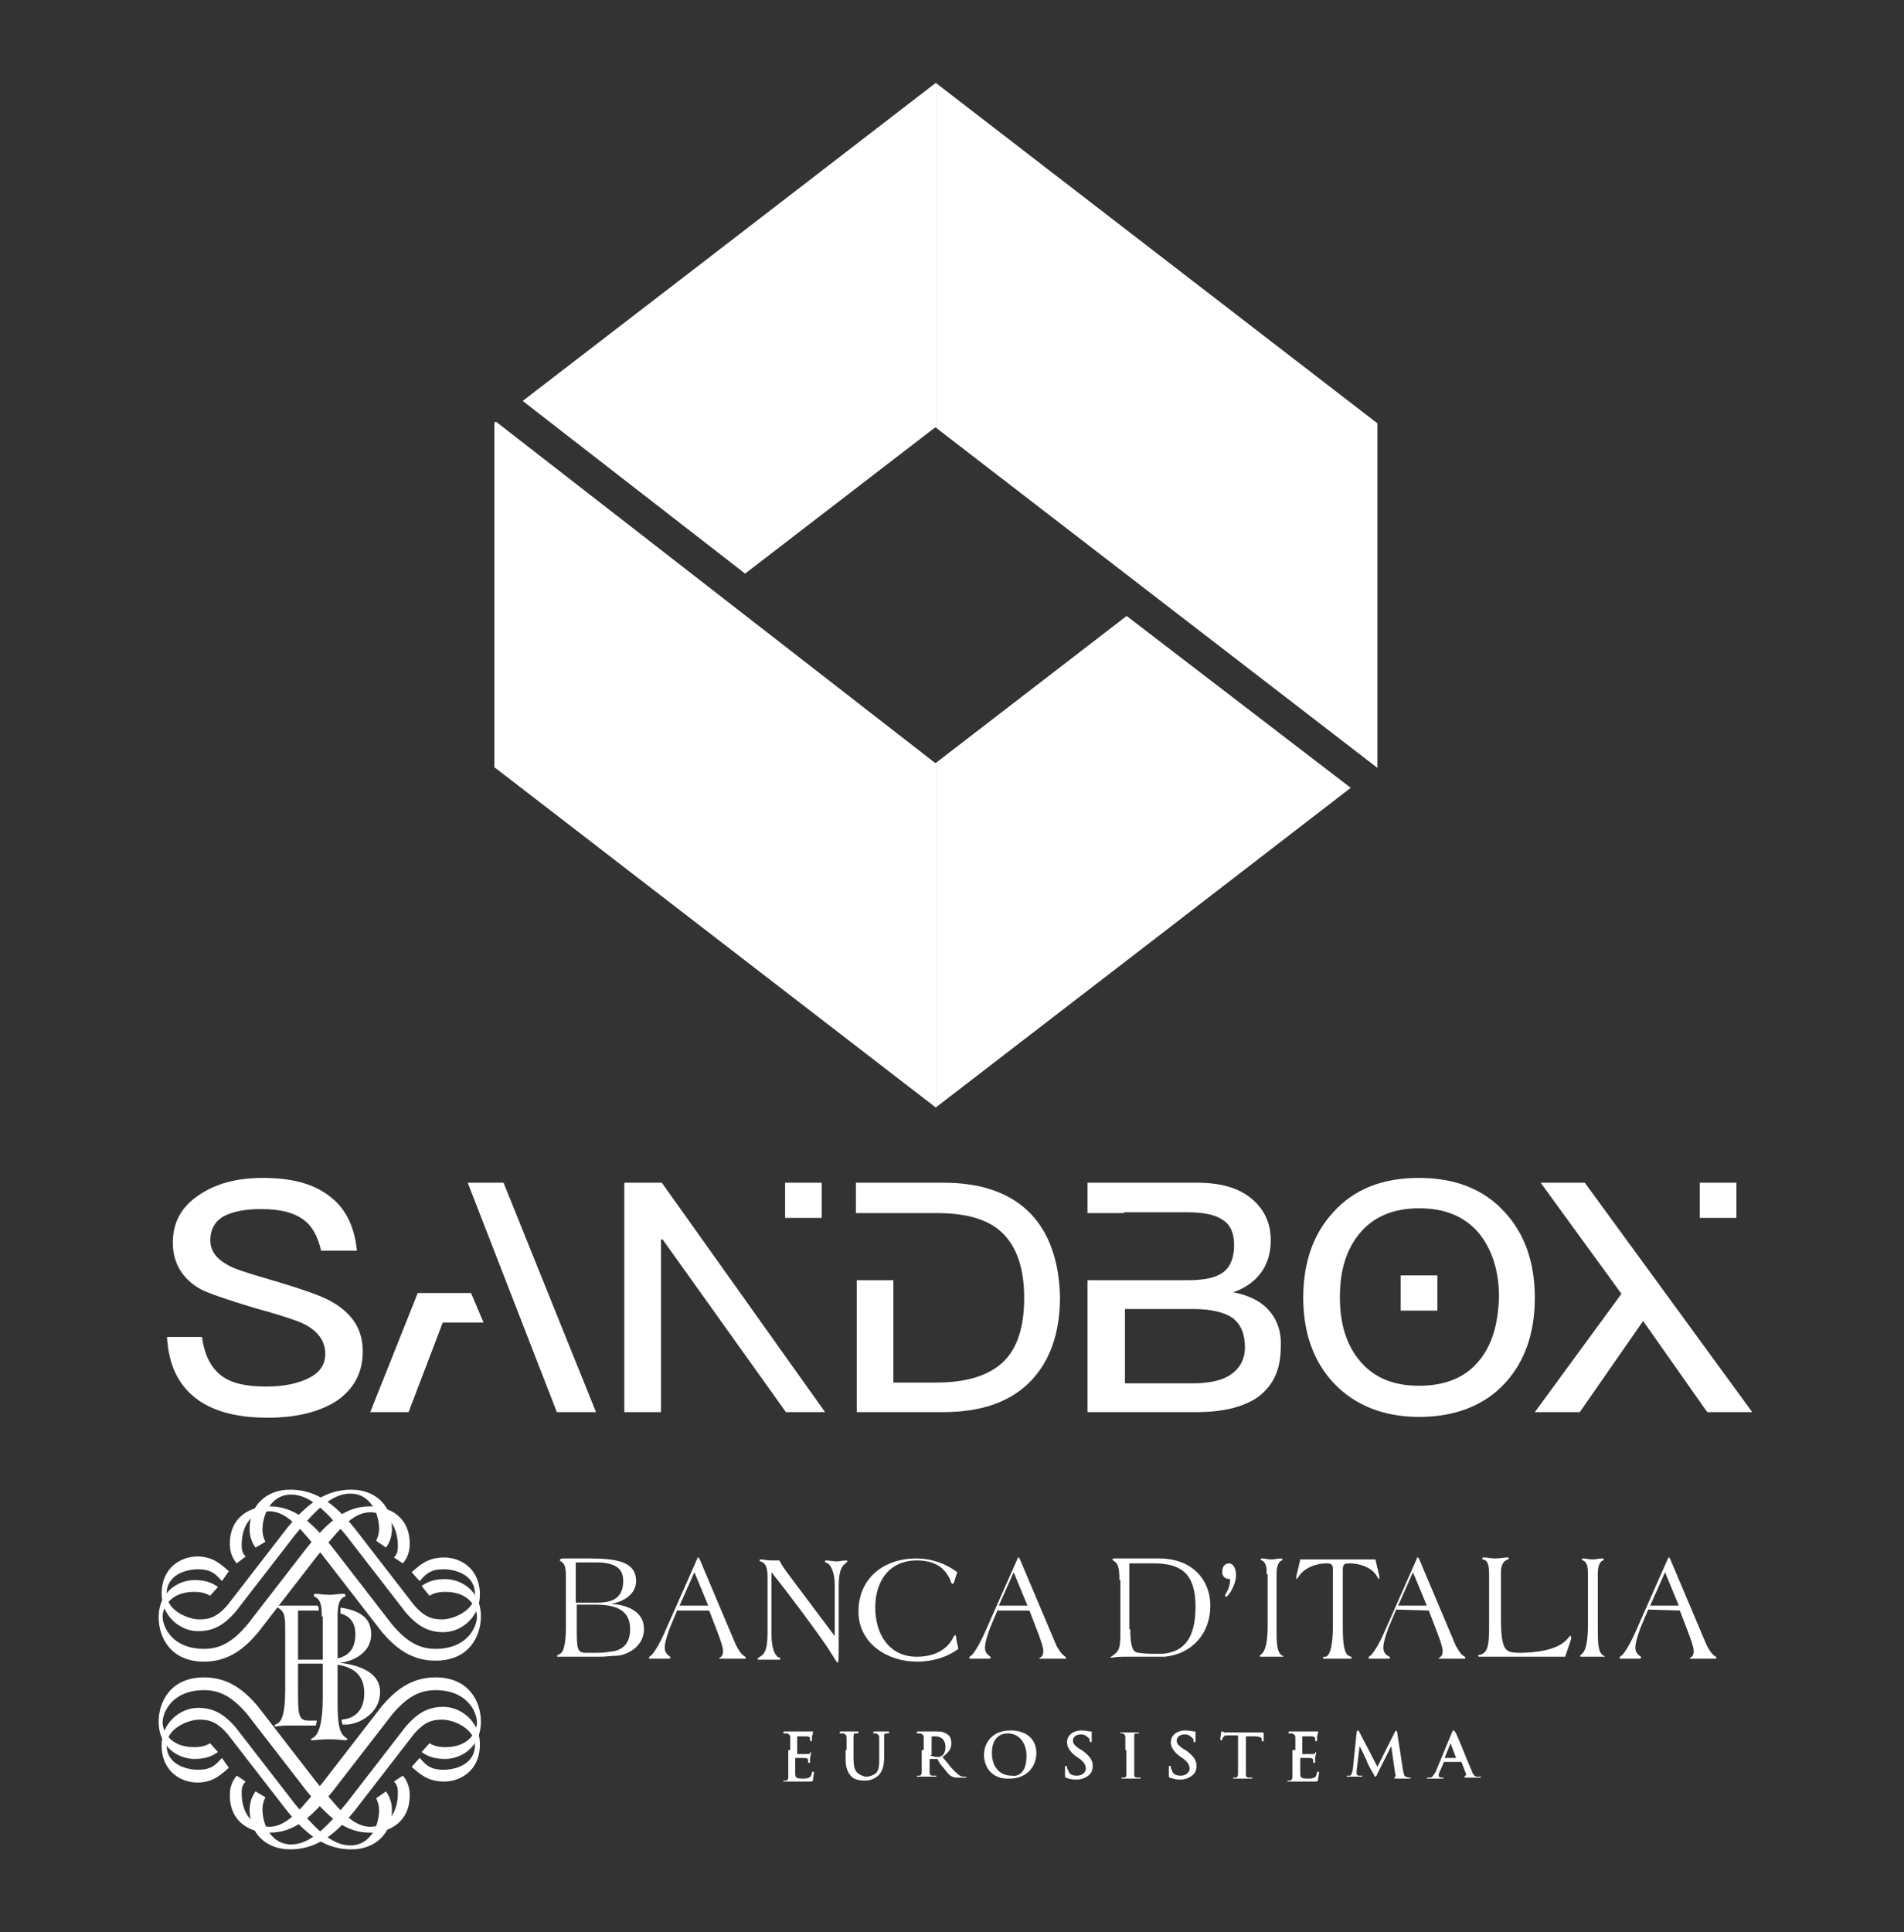
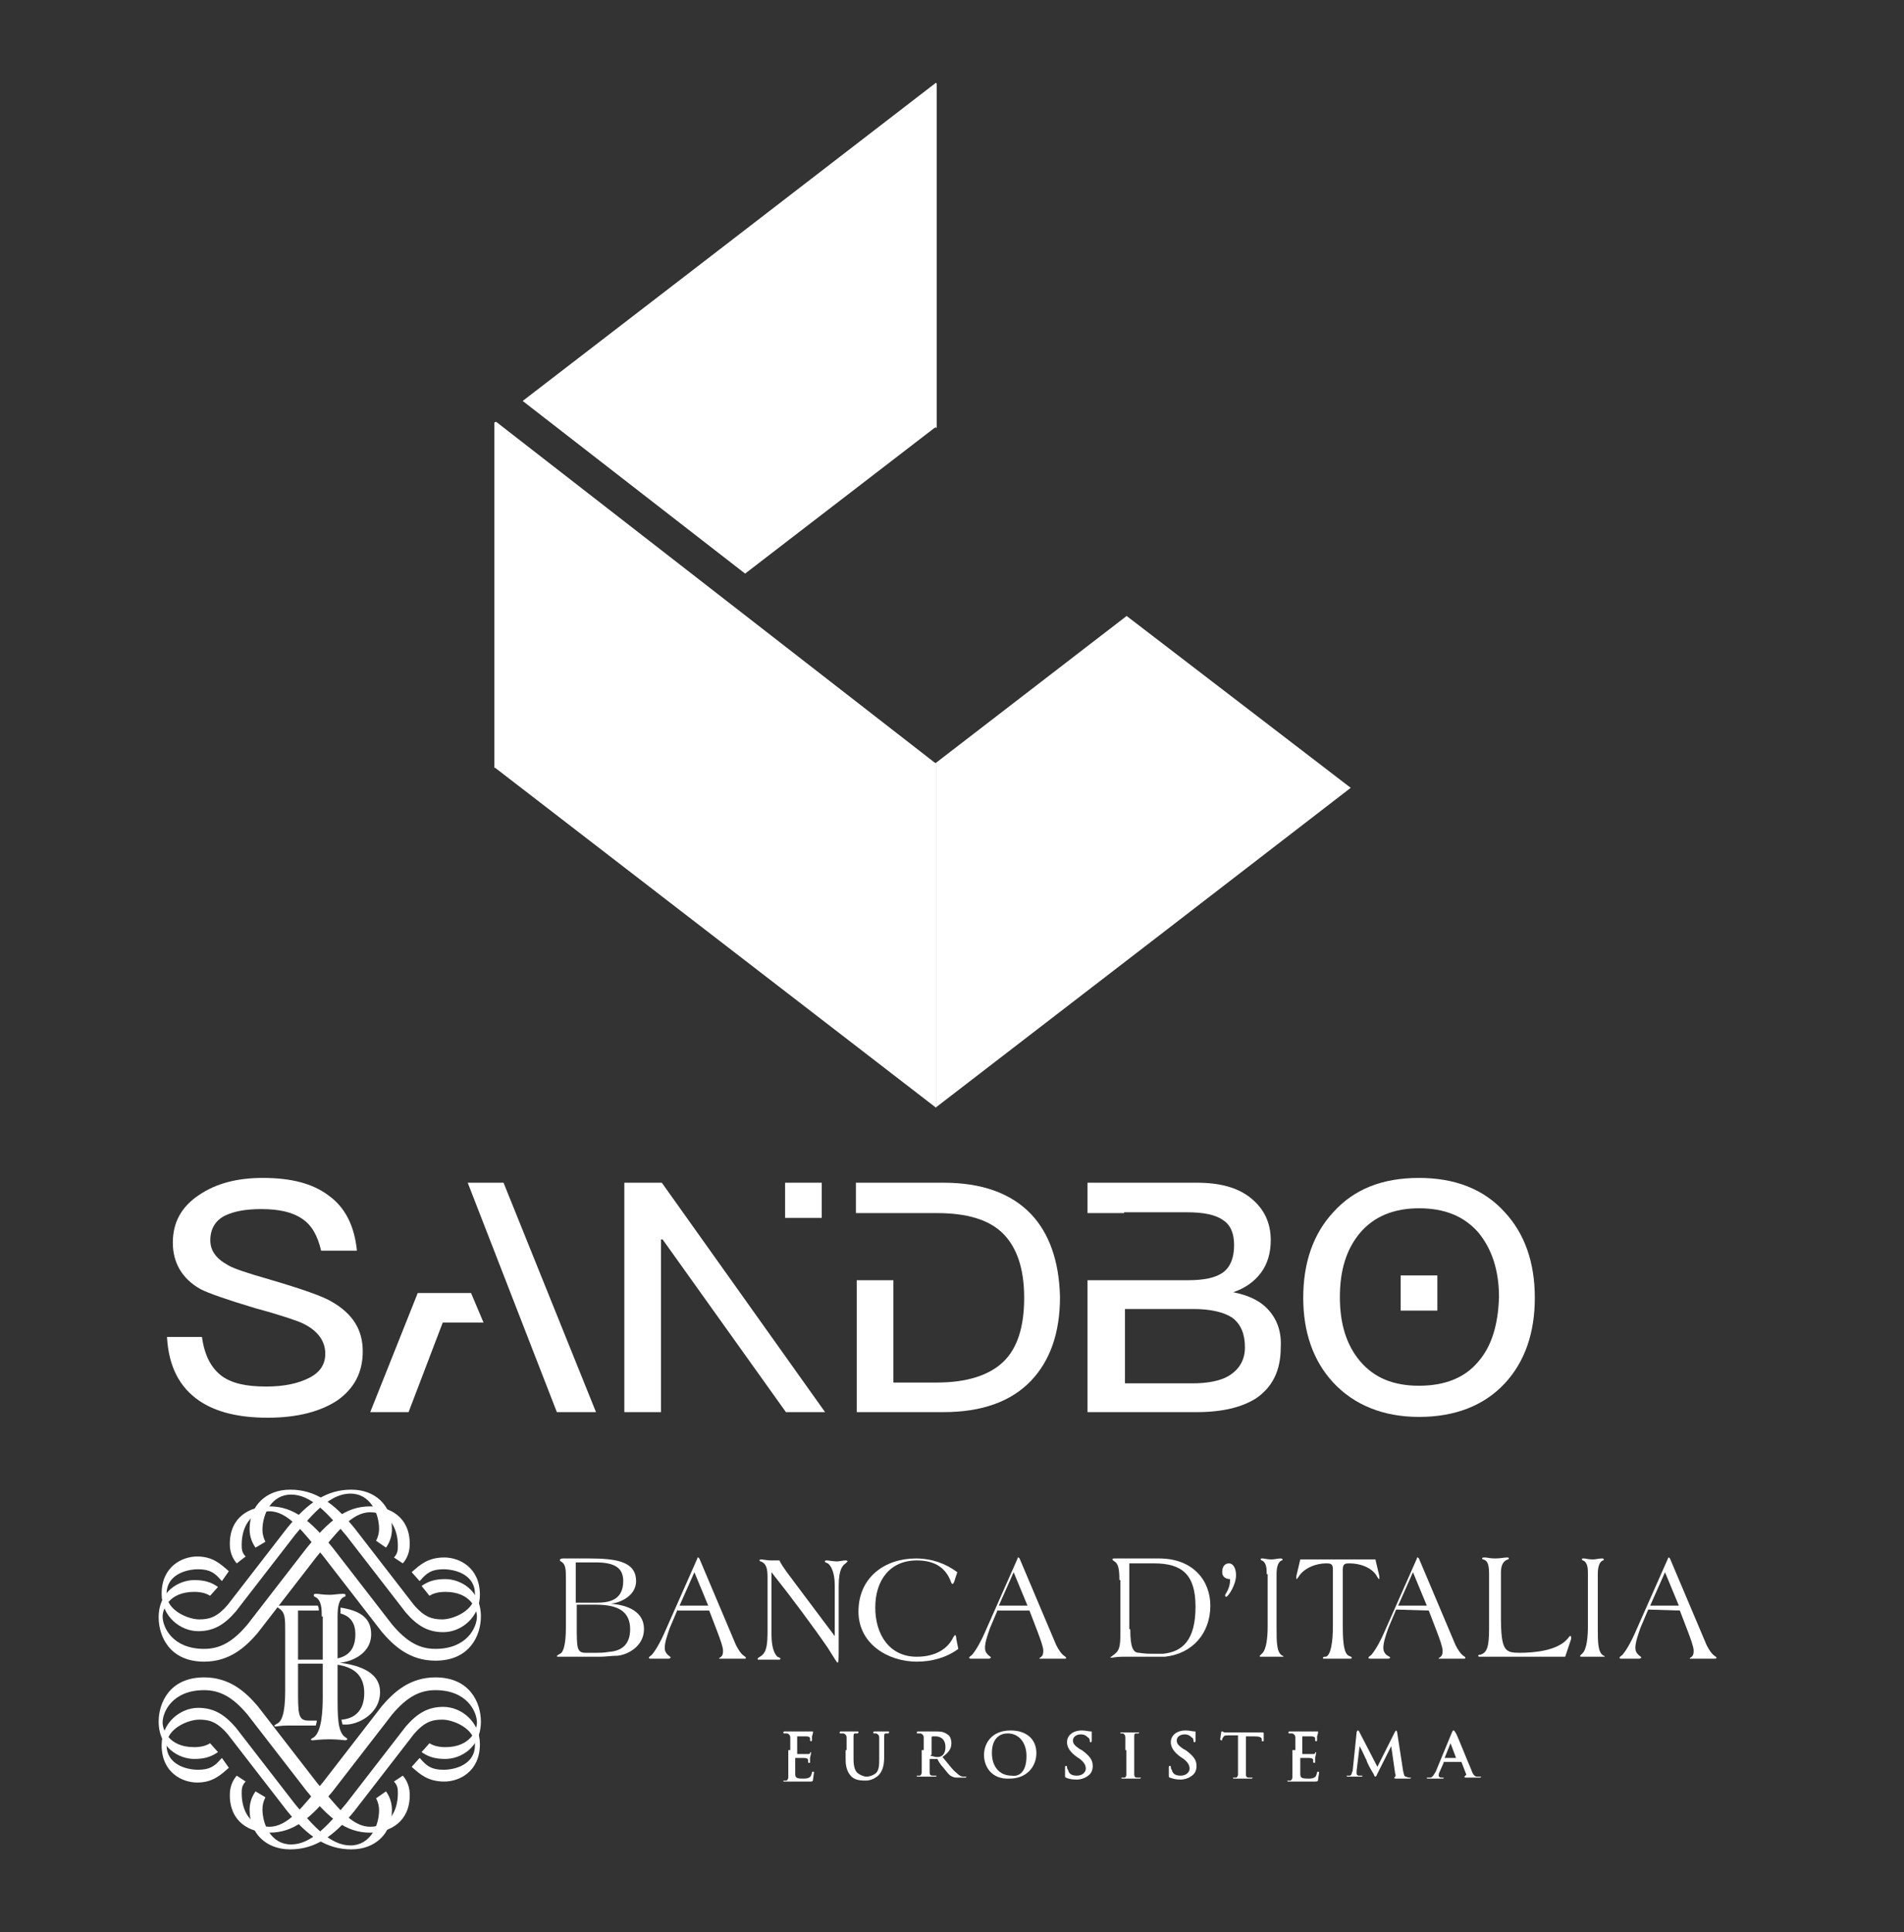
<svg xmlns="http://www.w3.org/2000/svg" width="276" height="280" viewBox="0 0 276 280" fill="#FFFFFF">
  <rect x="0" y="0" width="276" height="280" fill="#333333" stroke="none" />
  <path d="M135.421 62.042L135.662 61.926L135.783 62.042V12.116L135.662 12L103.18 37.021L75.769 58.103L108.01 83.124L135.421 62.042Z" fill="#FFFFFF" />
  <path d="M135.662 110.577L135.421 110.461L71.905 61.115L71.663 61.231V86.251V111.272H71.784L135.662 160.503L135.783 160.387V110.461L135.662 110.577Z" fill="#FFFFFF" />
  <path d="M135.783 110.461V160.387L168.145 135.482L195.797 114.168L163.315 89.263L135.783 110.461Z" fill="#FFFFFF" />
-   <path d="M135.783 12.116V62.042L135.904 62.158L199.661 111.273V61.347L135.783 12.116Z" fill="#FFFFFF" />
  <path d="M82.031 228.976C82.031 227.41 82.031 226.698 81.314 226.27C81.171 226.27 81.171 226.128 81.171 225.985C81.171 225.985 81.314 225.843 81.601 225.843H85.326C89.338 225.843 92.204 226.27 92.204 229.119C92.204 231.54 89.338 232.394 88.478 232.394C90.198 232.537 93.35 233.107 93.35 236.097C93.35 238.519 91.058 239.8 89.481 239.943C88.622 239.943 87.762 240.085 87.046 240.085C86.472 240.085 85.756 240.085 84.897 240.085H82.317C81.458 240.085 81.028 240.085 80.885 240.085C80.741 240.085 80.741 240.085 80.741 239.943C80.741 239.943 80.885 239.8 81.171 239.658C81.601 239.516 82.031 238.519 82.031 235.813V228.976ZM83.607 232.252H86.473C88.192 232.252 90.341 231.967 90.341 229.119C90.341 227.267 89.195 226.413 86.329 226.413H83.464V232.252H83.607ZM83.607 235.67C83.607 238.803 83.607 239.516 84.897 239.516C85.47 239.516 85.899 239.516 86.473 239.516C86.902 239.516 87.475 239.516 88.335 239.373C90.198 239.231 91.344 238.234 91.344 236.097C91.344 232.537 87.905 232.537 85.756 232.537H83.607V235.67Z" fill="#FFFFFF" />
  <path d="M98.221 233.249L97.075 235.955C96.789 236.809 96.359 237.949 96.359 238.803C96.359 239.231 96.502 239.515 96.789 239.8C96.932 239.943 97.219 240.085 97.219 240.228C97.219 240.228 97.075 240.37 96.932 240.37C96.502 240.37 96.072 240.37 95.642 240.37C95.213 240.37 94.783 240.37 94.353 240.37C94.21 240.37 94.066 240.37 94.066 240.228C94.066 240.085 94.353 239.943 94.496 239.8C95.213 238.946 95.929 237.521 96.359 236.525L101.087 225.843C101.087 225.7 101.087 225.7 101.23 225.7L101.374 225.843L106.675 238.376C106.961 238.946 107.391 239.658 107.821 239.943C107.964 240.085 108.108 240.085 108.108 240.228C108.108 240.37 108.108 240.37 107.964 240.37C107.391 240.37 106.818 240.37 106.245 240.37C105.672 240.37 104.956 240.37 104.382 240.37C104.239 240.37 104.239 240.37 104.239 240.37C104.239 240.228 104.382 240.228 104.526 240.085C104.669 239.943 104.812 239.8 104.812 239.231C104.812 238.661 104.382 237.521 103.953 236.382L102.806 233.391H98.221V233.249ZM100.657 227.837L98.508 232.679H102.663L100.657 227.837Z" fill="#FFFFFF" />
  <path d="M111.26 228.549C111.26 227.41 111.117 226.555 110.257 226.27C110.114 226.27 110.114 226.128 110.114 226.128C110.114 225.985 110.114 225.985 110.4 225.985C110.543 225.985 111.26 226.128 111.69 226.128C112.119 226.128 112.693 226.128 112.979 226.128C113.552 227.267 114.412 228.264 115.128 229.261L121.003 237.094V229.688C121.003 227.837 120.43 226.84 120 226.555C119.713 226.413 119.57 226.413 119.57 226.27C119.57 226.128 119.713 226.128 119.857 226.128C120.143 226.128 120.86 226.27 121.289 226.27C121.719 226.27 122.149 226.128 122.579 226.128C122.865 226.128 122.865 226.27 122.865 226.27C122.865 226.27 122.722 226.413 122.579 226.555C122.149 226.84 121.576 227.41 121.576 229.831V238.803C121.576 239.943 121.576 240.94 121.433 240.94C121.289 240.94 121.003 240.37 120 238.803C117.851 235.67 114.555 231.255 111.833 227.837V236.809C111.833 239.088 112.406 239.8 112.693 240.085C112.979 240.228 113.122 240.228 113.122 240.37C113.122 240.37 113.122 240.512 112.979 240.512C112.836 240.512 112.263 240.512 111.546 240.512C111.117 240.512 110.257 240.512 109.97 240.512C109.827 240.512 109.827 240.512 109.827 240.37C109.827 240.228 110.257 240.085 110.543 239.8C111.117 239.231 111.26 238.234 111.26 236.382V228.549Z" fill="#FFFFFF" />
  <path d="M138.483 228.691C138.34 229.261 138.196 229.546 138.053 229.546L137.91 229.404C137.05 226.84 135.044 226.128 132.895 226.128C129.026 226.128 126.877 228.976 126.877 232.964C126.877 236.81 128.883 240.085 132.895 240.085C135.76 240.085 137.48 238.803 138.196 237.237C138.34 237.094 138.34 236.952 138.483 236.952C138.483 236.952 138.626 237.094 138.626 237.522L138.913 238.946C137.193 240.228 135.044 240.797 132.895 240.797C128.74 240.797 124.441 238.234 124.441 233.534C124.441 228.549 128.31 225.843 132.752 225.843C135.044 225.843 137.05 226.555 138.769 227.837L138.483 228.691Z" fill="#FFFFFF" />
  <path d="M144.644 233.249L143.498 235.955C143.211 236.809 142.781 237.949 142.781 238.803C142.781 239.231 142.924 239.515 143.211 239.8C143.354 239.943 143.641 240.085 143.641 240.228C143.641 240.228 143.498 240.37 143.354 240.37C142.924 240.37 142.495 240.37 142.065 240.37C141.635 240.37 141.205 240.37 140.775 240.37C140.632 240.37 140.489 240.37 140.489 240.228C140.489 240.085 140.775 239.943 140.919 239.8C141.635 238.946 142.351 237.521 142.781 236.525L147.509 225.843C147.509 225.7 147.509 225.7 147.653 225.7L147.796 225.843L153.097 238.376C153.384 238.946 153.814 239.658 154.243 239.943C154.387 240.085 154.53 240.085 154.53 240.228C154.53 240.37 154.53 240.37 154.387 240.37C153.814 240.37 153.241 240.37 152.667 240.37C152.094 240.37 151.378 240.37 150.805 240.37C150.662 240.37 150.662 240.37 150.662 240.37C150.662 240.228 150.805 240.228 150.948 240.085C151.091 239.943 151.235 239.8 151.235 239.231C151.235 238.661 150.805 237.521 150.375 236.382L149.229 233.391H144.644V233.249ZM146.936 227.837L144.787 232.679H148.942L146.936 227.837Z" fill="#FFFFFF" />
  <path d="M162.267 228.976C162.267 226.982 161.981 226.555 161.551 226.27C161.407 226.128 161.264 226.128 161.264 225.985C161.264 225.843 161.264 225.843 161.837 225.843H167.998C173.013 225.843 175.449 229.119 175.449 232.679C175.449 236.667 172.87 239.658 168.858 240.085C168.428 240.085 167.855 240.085 167.282 240.085C166.709 240.085 165.849 240.085 164.989 240.085H162.697C161.837 240.085 161.264 240.228 161.121 240.228C160.978 240.228 160.978 240.228 160.978 240.228C160.978 240.085 161.121 240.085 161.264 239.943C162.267 239.231 162.41 238.803 162.41 236.525V228.976H162.267ZM163.843 236.097C163.843 238.803 164.273 239.516 165.133 239.516C165.992 239.658 166.709 239.658 167.139 239.658C167.568 239.658 168.142 239.658 168.571 239.658C171.437 239.373 173.3 237.664 173.3 232.822C173.3 228.122 171.294 226.555 167.282 226.555H163.7V236.097H163.843Z" fill="#FFFFFF" />
  <path d="M178.171 226.555C178.744 226.555 179.174 227.267 179.174 228.264C179.174 229.688 178.028 231.397 177.741 231.397C177.741 231.397 177.598 231.397 177.598 231.255V231.112C178.028 230.4 178.314 229.831 178.314 228.834C177.741 228.834 177.168 228.549 177.168 227.837C177.168 227.125 177.455 226.555 178.171 226.555Z" fill="#FFFFFF" />
  <path d="M183.616 228.122C183.616 227.41 183.616 226.413 182.899 226.128C182.899 226.128 182.756 226.128 182.756 225.985C182.756 225.843 182.756 225.843 183.043 225.843C183.329 225.843 183.616 225.985 184.332 225.985C184.762 225.985 185.192 225.843 185.622 225.843C185.622 225.843 185.908 225.843 185.908 225.985C185.908 226.128 185.908 226.128 185.765 226.128C185.192 226.413 185.048 227.267 185.048 228.122V235.955C185.048 237.949 185.048 239.516 185.908 239.943C186.051 239.943 186.051 240.085 186.051 240.085H185.908C185.765 240.085 185.192 240.085 184.332 240.085C183.329 240.085 182.899 240.085 182.756 240.085C182.613 240.085 182.613 240.085 182.613 239.943C182.613 239.943 182.756 239.8 182.899 239.658C183.616 239.088 183.759 237.094 183.759 235.67V228.122H183.616Z" fill="#FFFFFF" />
  <path d="M199.376 225.985L199.949 228.407C199.949 228.549 199.949 228.549 199.949 228.691V228.834C199.806 228.834 199.806 228.691 199.663 228.549C198.947 227.125 197.084 226.555 195.651 226.555C195.078 226.555 194.648 226.555 194.648 227.41V235.812C194.648 238.519 194.935 239.658 195.508 239.943C195.794 240.085 195.938 240.085 195.938 240.228C195.938 240.228 195.938 240.37 195.794 240.37C195.651 240.37 195.221 240.37 193.932 240.37C192.499 240.37 192.069 240.37 191.926 240.37C191.783 240.37 191.783 240.37 191.783 240.228C191.783 240.085 191.926 240.085 192.212 240.085C192.929 239.8 193.215 237.949 193.215 235.528V227.41C193.215 226.555 192.786 226.555 192.212 226.555C190.923 226.555 189.06 227.125 188.201 228.549C188.057 228.691 188.057 228.834 187.914 228.834C187.914 228.834 187.914 228.834 187.914 228.691C187.914 228.691 187.914 228.549 187.914 228.407L188.487 225.985H199.376Z" fill="#FFFFFF" />
  <path d="M202.385 233.249L201.239 235.955C200.952 236.809 200.523 237.949 200.523 238.803C200.523 239.231 200.666 239.515 200.952 239.8C201.096 239.943 201.526 240.085 201.526 240.228C201.526 240.228 201.382 240.37 201.239 240.37C200.809 240.37 200.379 240.37 199.95 240.37C199.52 240.37 199.09 240.37 198.66 240.37C198.517 240.37 198.373 240.37 198.373 240.228C198.373 240.085 198.66 239.943 198.803 239.8C199.52 238.946 200.236 237.521 200.666 236.525L205.394 225.843C205.394 225.7 205.394 225.7 205.537 225.7L205.681 225.843L210.982 238.376C211.269 238.946 211.698 239.658 212.128 239.943C212.272 240.085 212.415 240.085 212.415 240.228C212.415 240.228 212.415 240.37 212.272 240.37C211.698 240.37 211.125 240.37 210.552 240.37C209.979 240.37 209.263 240.37 208.69 240.37C208.546 240.37 208.546 240.37 208.546 240.37C208.546 240.228 208.69 240.228 208.833 240.085C208.976 239.943 209.119 239.8 209.119 239.231C209.119 238.661 208.69 237.521 208.26 236.382L207.113 233.391L202.385 233.249ZM204.821 227.837L202.672 232.679H206.827L204.821 227.837Z" fill="#FFFFFF" />
  <path d="M215.997 240.085C215.137 240.085 214.707 240.085 214.564 240.085C214.421 240.085 214.277 240.085 214.277 239.943C214.277 239.8 214.421 239.8 214.564 239.8C215.567 239.515 215.854 238.661 215.854 235.955V228.122C215.854 226.555 215.567 226.128 214.994 225.985C214.851 225.985 214.851 225.843 214.851 225.843C214.851 225.7 214.994 225.7 215.28 225.7C215.567 225.7 215.997 225.843 216.713 225.843C217.573 225.843 218.003 225.7 218.433 225.7C218.576 225.7 218.719 225.7 218.719 225.843C218.719 225.985 218.576 225.985 218.576 225.985C217.716 226.27 217.573 227.125 217.573 227.979V234.246C217.573 239.231 218.146 239.515 220.295 239.515C222.301 239.515 225.883 239.231 227.316 237.379C227.459 237.237 227.459 237.094 227.602 237.094C227.746 237.094 227.746 237.094 227.746 237.237C227.746 237.237 227.746 237.379 227.746 237.521L226.886 240.085H215.997Z" fill="#FFFFFF" />
  <path d="M230.181 228.122C230.181 227.41 230.181 226.413 229.465 226.128C229.465 226.128 229.322 226.128 229.322 225.985C229.322 225.843 229.322 225.843 229.608 225.843C229.895 225.843 230.181 225.985 230.898 225.985C231.328 225.985 231.757 225.843 232.187 225.843C232.331 225.843 232.474 225.843 232.474 225.985C232.474 226.128 232.474 226.128 232.331 226.128C231.757 226.413 231.614 227.267 231.614 228.122V235.955C231.614 237.949 231.614 239.516 232.474 239.943C232.617 239.943 232.617 240.085 232.617 240.085H232.474C232.331 240.085 231.757 240.085 230.898 240.085C229.895 240.085 229.465 240.085 229.322 240.085C229.178 240.085 229.035 240.085 229.035 239.943C229.035 239.943 229.178 239.8 229.322 239.658C230.038 239.088 230.181 237.094 230.181 235.67V228.122Z" fill="#FFFFFF" />
  <path d="M238.921 233.249L237.775 235.955C237.489 236.809 237.059 237.949 237.059 238.803C237.059 239.231 237.202 239.515 237.489 239.8C237.632 239.943 237.918 240.085 237.918 240.228C237.918 240.228 237.775 240.37 237.632 240.37C237.202 240.37 236.772 240.37 236.342 240.37C235.913 240.37 235.483 240.37 235.053 240.37C234.91 240.37 234.766 240.37 234.766 240.228C234.766 240.085 235.053 239.943 235.196 239.8C235.913 238.946 236.629 237.521 237.059 236.525L241.787 225.843C241.787 225.7 241.93 225.7 241.93 225.7L242.074 225.843L247.375 238.376C247.661 238.946 248.091 239.658 248.521 239.943C248.664 240.085 248.808 240.085 248.808 240.228C248.808 240.228 248.808 240.37 248.664 240.37C248.091 240.37 247.518 240.37 246.945 240.37C246.372 240.37 245.655 240.37 245.082 240.37C244.939 240.37 244.939 240.37 244.939 240.37C244.939 240.228 245.082 240.228 245.226 240.085C245.369 239.943 245.512 239.8 245.512 239.231C245.512 238.661 245.082 237.521 244.653 236.382L243.506 233.391L238.921 233.249ZM241.357 227.837L239.208 232.679H243.363L241.357 227.837Z" fill="#FFFFFF" />
  <path d="M114.555 253.615C114.555 252.191 114.555 252.049 114.555 251.764C114.555 251.479 114.412 251.337 114.125 251.194C113.982 251.194 113.839 251.194 113.696 251.194C113.552 251.194 113.552 251.194 113.552 251.052C113.552 251.052 113.552 250.909 113.696 250.909C113.982 250.909 114.269 250.909 114.412 250.909C114.699 250.909 114.842 250.909 114.985 250.909C115.272 250.909 117.134 250.909 117.278 250.909C117.421 250.909 117.564 250.909 117.707 250.909H117.851C117.851 250.909 117.851 250.909 117.851 251.052C117.851 251.052 117.851 251.194 117.707 251.622C117.707 251.764 117.707 252.049 117.707 252.191C117.707 252.191 117.707 252.334 117.564 252.334C117.564 252.334 117.421 252.334 117.421 252.191V251.906C117.421 251.764 117.278 251.622 116.848 251.622C116.704 251.622 115.701 251.622 115.558 251.622C115.558 251.622 115.558 251.622 115.558 251.764V254.043V254.185C115.701 254.185 116.848 254.185 116.991 254.185C117.278 254.185 117.421 254.185 117.421 254.043C117.421 253.9 117.564 253.9 117.564 253.9C117.564 253.9 117.564 253.9 117.564 254.043C117.564 254.043 117.564 254.185 117.421 254.755C117.421 254.897 117.421 255.325 117.421 255.325C117.421 255.467 117.421 255.467 117.278 255.467C117.278 255.467 117.134 255.467 117.134 255.325C117.134 255.182 117.134 255.182 117.134 255.04C117.134 254.897 116.991 254.755 116.561 254.755C116.418 254.755 115.415 254.755 115.272 254.755C115.272 254.755 115.272 254.755 115.272 254.897V255.609C115.272 255.894 115.272 256.749 115.272 257.034C115.272 257.603 115.415 257.746 116.418 257.746C116.704 257.746 116.991 257.746 117.278 257.603C117.564 257.461 117.564 257.318 117.707 256.891C117.707 256.749 117.707 256.749 117.851 256.749C117.994 256.749 117.994 256.749 117.994 256.891C117.994 257.034 117.851 257.746 117.851 257.888C117.851 258.173 117.707 258.173 117.421 258.173C116.704 258.173 116.275 258.173 115.845 258.173C115.415 258.173 115.128 258.173 114.842 258.173C114.699 258.173 114.555 258.173 114.269 258.173C114.125 258.173 113.839 258.173 113.696 258.173C113.552 258.173 113.552 258.173 113.552 258.031C113.552 258.031 113.552 258.031 113.696 258.031C113.839 258.031 113.982 258.031 113.982 258.031C114.125 258.031 114.269 257.746 114.269 257.603C114.269 257.176 114.269 256.464 114.269 255.752V253.615H114.555Z" fill="#FFFFFF" />
  <path d="M122.722 253.615C122.722 252.191 122.722 252.049 122.722 251.764C122.722 251.479 122.579 251.337 122.292 251.194C122.149 251.194 122.006 251.194 121.862 251.194C121.719 251.194 121.719 251.194 121.719 251.052C121.719 251.052 121.719 250.909 121.862 250.909C122.292 250.909 123.009 250.909 123.152 250.909C123.439 250.909 124.012 250.909 124.298 250.909C124.441 250.909 124.441 250.909 124.441 251.052C124.441 251.052 124.441 251.194 124.298 251.194C124.155 251.194 124.155 251.194 124.012 251.194C123.725 251.194 123.725 251.337 123.725 251.764C123.725 252.049 123.725 252.334 123.725 253.615V254.897C123.725 256.179 124.012 256.749 124.441 257.034C124.871 257.318 125.301 257.461 125.588 257.461C126.018 257.461 126.447 257.318 126.877 257.034C127.45 256.606 127.45 255.752 127.45 254.755V253.615C127.45 252.191 127.45 252.049 127.45 251.764C127.45 251.479 127.307 251.337 127.021 251.194C126.877 251.194 126.734 251.194 126.734 251.194C126.591 251.194 126.591 251.194 126.591 251.052C126.591 251.052 126.591 250.909 126.734 250.909C127.164 250.909 127.737 250.909 127.737 250.909C127.88 250.909 128.453 250.909 128.74 250.909C128.883 250.909 128.883 250.909 128.883 251.052C128.883 251.052 128.883 251.194 128.74 251.194C128.597 251.194 128.597 251.194 128.453 251.194C128.167 251.194 128.167 251.337 128.167 251.764C128.167 252.049 128.167 252.334 128.167 253.615V254.612C128.167 255.609 128.023 256.606 127.307 257.318C126.591 257.888 126.018 258.031 125.444 258.031C125.015 258.031 124.012 258.031 123.439 257.461C123.009 257.034 122.579 256.321 122.579 255.04V253.615H122.722Z" fill="#FFFFFF" />
  <path d="M133.898 253.615C133.898 252.191 133.898 252.049 133.898 251.764C133.898 251.479 133.755 251.337 133.468 251.194C133.325 251.194 133.182 251.194 133.038 251.194C132.895 251.194 132.895 251.194 132.895 251.052C132.895 251.052 132.895 250.909 133.038 250.909C133.468 250.909 134.184 250.909 134.328 250.909C134.614 250.909 135.331 250.909 135.617 250.909C136.19 250.909 136.763 250.909 137.337 251.337C137.623 251.479 137.91 251.906 137.91 252.618C137.91 253.331 137.623 253.9 136.62 254.612C137.48 255.609 138.053 256.464 138.626 256.891C139.199 257.461 139.486 257.461 139.629 257.461C139.772 257.461 139.772 257.461 139.916 257.461C140.059 257.461 140.059 257.461 140.059 257.461C140.059 257.603 140.059 257.603 139.916 257.603H139.056C138.483 257.603 138.34 257.603 138.053 257.461C137.623 257.318 137.337 256.891 136.763 256.179C136.334 255.752 135.904 255.04 135.904 254.897H135.761H134.901H134.758V255.04C134.758 255.894 134.758 256.606 134.758 256.891C134.758 257.176 134.901 257.318 135.187 257.318C135.331 257.318 135.474 257.318 135.617 257.318C135.761 257.318 135.761 257.318 135.761 257.318C135.761 257.318 135.761 257.461 135.617 257.461C135.044 257.461 134.328 257.461 134.184 257.461C134.041 257.461 133.468 257.461 133.038 257.461C132.895 257.461 132.895 257.461 132.895 257.318C132.895 257.318 132.895 257.318 133.038 257.318C133.182 257.318 133.325 257.318 133.325 257.318C133.468 257.318 133.611 257.034 133.611 256.891C133.611 256.464 133.611 255.752 133.611 255.04V253.615H133.898ZM134.901 254.328C134.901 254.47 134.901 254.47 135.044 254.47C135.187 254.47 135.474 254.612 135.761 254.612C136.19 254.612 136.19 254.612 136.477 254.47C136.763 254.328 137.05 253.9 137.05 253.188C137.05 251.906 136.19 251.622 135.617 251.622C135.331 251.622 135.187 251.622 135.187 251.622C135.187 251.622 135.044 251.622 135.044 251.764V254.328H134.901Z" fill="#FFFFFF" />
  <path d="M142.638 254.327C142.638 252.761 143.641 250.767 146.506 250.767C148.799 250.767 150.232 252.048 150.232 254.042C150.232 256.036 148.799 257.745 146.363 257.745C143.641 257.888 142.638 255.894 142.638 254.327ZM148.799 254.47C148.799 252.476 147.653 251.194 146.077 251.194C145.074 251.194 143.784 251.764 143.784 254.042C143.784 255.894 144.787 257.318 146.65 257.318C147.366 257.46 148.799 257.176 148.799 254.47Z" fill="#FFFFFF" />
  <path d="M154.53 257.603C154.387 257.603 154.387 257.46 154.387 257.318C154.387 256.891 154.387 256.321 154.387 256.179C154.387 256.036 154.387 255.894 154.53 255.894C154.673 255.894 154.673 256.036 154.673 256.036C154.673 256.179 154.673 256.321 154.817 256.463C154.96 257.176 155.533 257.318 156.106 257.318C156.966 257.318 157.396 256.748 157.396 256.321C157.396 255.894 157.252 255.467 156.536 254.897L156.106 254.612C155.103 253.9 154.673 253.188 154.673 252.476C154.673 251.479 155.533 250.767 156.823 250.767C157.396 250.767 157.826 250.909 158.112 250.909C158.255 250.909 158.255 250.909 158.255 251.051C158.255 251.194 158.255 251.479 158.255 252.191C158.255 252.333 158.255 252.476 158.112 252.476C158.112 252.476 157.969 252.476 157.969 252.333C157.969 252.191 157.969 251.906 157.682 251.764C157.539 251.621 157.252 251.336 156.679 251.336C155.963 251.336 155.533 251.764 155.533 252.191C155.533 252.618 155.676 252.903 156.536 253.473L156.823 253.615C157.969 254.47 158.399 255.039 158.399 255.894C158.399 256.464 158.255 257.033 157.539 257.46C157.109 257.745 156.536 257.888 156.106 257.888C155.247 257.888 154.817 257.745 154.53 257.603Z" fill="#FFFFFF" />
  <path d="M163.127 253.615C163.127 252.191 163.127 252.048 163.127 251.764C163.127 251.479 162.984 251.336 162.84 251.194C162.697 251.194 162.554 251.194 162.554 251.194C162.41 251.194 162.41 251.194 162.41 251.052C162.41 251.052 162.554 251.052 162.697 251.052C162.984 251.052 163.7 251.052 163.843 251.052C164.13 251.052 164.56 251.052 164.989 251.052C165.133 251.052 165.133 251.052 165.133 251.052C165.133 251.052 165.133 251.194 164.989 251.194C164.846 251.194 164.846 251.194 164.703 251.194C164.416 251.194 164.416 251.336 164.416 251.764C164.416 252.048 164.416 252.333 164.416 253.615V255.182C164.416 256.036 164.416 256.748 164.416 257.176C164.416 257.46 164.56 257.603 164.846 257.603C164.989 257.603 165.133 257.603 165.276 257.603C165.419 257.603 165.419 257.603 165.419 257.603L165.276 257.745C164.703 257.745 164.13 257.745 163.843 257.745C163.7 257.745 162.984 257.745 162.697 257.745C162.554 257.745 162.554 257.745 162.554 257.603C162.554 257.603 162.554 257.603 162.697 257.603C162.84 257.603 162.984 257.603 162.984 257.603C163.127 257.603 163.27 257.46 163.27 257.176C163.27 256.748 163.27 256.036 163.27 255.182V253.615H163.127Z" fill="#FFFFFF" />
  <path d="M169.574 257.603C169.431 257.603 169.431 257.46 169.431 257.318C169.431 256.891 169.431 256.321 169.431 256.179C169.431 256.036 169.431 255.894 169.574 255.894C169.718 255.894 169.718 256.036 169.718 256.036C169.718 256.179 169.718 256.321 169.861 256.463C170.004 257.176 170.577 257.318 171.15 257.318C172.01 257.318 172.44 256.748 172.44 256.321C172.44 255.894 172.297 255.467 171.58 254.897L171.15 254.612C170.148 253.9 169.718 253.188 169.718 252.476C169.718 251.479 170.577 250.767 171.867 250.767C172.44 250.767 172.87 250.909 173.156 250.909C173.3 250.909 173.3 250.909 173.3 251.051C173.3 251.194 173.3 251.479 173.3 252.191C173.3 252.333 173.3 252.476 173.156 252.476C173.156 252.476 173.013 252.476 173.013 252.333C173.013 252.191 173.013 251.906 172.727 251.764C172.583 251.621 172.297 251.336 171.724 251.336C171.007 251.336 170.577 251.764 170.577 252.191C170.577 252.618 170.721 252.903 171.58 253.473L171.867 253.615C173.013 254.47 173.443 255.039 173.443 255.894C173.443 256.464 173.3 257.033 172.583 257.46C172.153 257.745 171.58 257.888 171.15 257.888C170.434 257.888 170.004 257.745 169.574 257.603Z" fill="#FFFFFF" />
  <path d="M179.604 251.479H178.171C177.598 251.479 177.455 251.479 177.311 251.764C177.168 251.906 177.168 252.049 177.168 252.049C177.168 252.191 177.168 252.191 177.025 252.191C177.025 252.191 176.882 252.191 176.882 252.049C176.882 251.906 177.025 251.052 177.025 251.052C177.025 250.909 177.025 250.909 177.168 250.909C177.311 250.909 177.311 251.052 177.598 251.052C177.884 251.052 178.171 251.052 178.458 251.052H182.183C182.469 251.052 182.613 251.052 182.756 251.052C182.899 251.052 182.899 251.052 183.043 251.052C183.043 251.052 183.186 251.052 183.186 251.194C183.186 251.337 183.186 252.049 183.186 252.191C183.186 252.334 183.186 252.334 183.043 252.334C182.899 252.334 182.899 252.334 182.899 252.191V252.049C182.899 251.764 182.613 251.622 181.753 251.622H180.607V255.325C180.607 256.179 180.607 256.891 180.607 257.176C180.607 257.461 180.75 257.603 181.037 257.603C181.18 257.603 181.323 257.603 181.466 257.603C181.61 257.603 181.61 257.603 181.61 257.603L181.466 257.746C180.893 257.746 180.32 257.746 180.034 257.746C179.89 257.746 179.174 257.746 178.887 257.746C178.744 257.746 178.744 257.746 178.744 257.603C178.744 257.603 178.744 257.603 178.887 257.603C179.031 257.603 179.174 257.603 179.174 257.603C179.317 257.603 179.461 257.318 179.461 257.176C179.461 256.749 179.461 256.037 179.461 255.325V251.479H179.604Z" fill="#FFFFFF" />
  <path d="M187.771 253.615C187.771 252.191 187.771 252.049 187.771 251.764C187.771 251.479 187.628 251.337 187.341 251.194C187.198 251.194 187.054 251.194 186.911 251.194C186.768 251.194 186.768 251.194 186.768 251.052C186.768 251.052 186.768 250.909 186.911 250.909C187.198 250.909 187.484 250.909 187.628 250.909C187.914 250.909 188.057 250.909 188.201 250.909C188.487 250.909 190.35 250.909 190.493 250.909C190.636 250.909 190.78 250.909 190.923 250.909H191.066C191.066 250.909 191.066 250.909 191.066 251.052C191.066 251.052 191.066 251.194 190.923 251.622C190.923 251.764 190.923 252.049 190.923 252.191C190.923 252.191 190.923 252.334 190.78 252.334C190.78 252.334 190.636 252.334 190.636 252.191V251.906C190.636 251.764 190.493 251.622 190.063 251.622C189.92 251.622 188.917 251.622 188.774 251.622C188.774 251.622 188.774 251.622 188.774 251.764V254.043V254.185C188.917 254.185 190.063 254.185 190.207 254.185C190.493 254.185 190.636 254.185 190.636 254.043C190.636 253.9 190.78 253.9 190.78 253.9C190.78 253.9 190.78 253.9 190.78 254.043C190.78 254.043 190.78 254.185 190.636 254.755C190.636 254.897 190.636 255.325 190.636 255.325C190.636 255.467 190.636 255.467 190.493 255.467C190.493 255.467 190.35 255.467 190.35 255.325C190.35 255.182 190.35 255.182 190.35 255.04C190.35 254.897 190.207 254.755 189.777 254.755C189.633 254.755 188.631 254.755 188.487 254.755C188.487 254.755 188.487 254.755 188.487 254.897V255.609C188.487 255.894 188.487 256.749 188.487 257.034C188.487 257.603 188.631 257.746 189.634 257.746C189.92 257.746 190.207 257.746 190.493 257.603C190.78 257.461 190.78 257.318 190.923 256.891C190.923 256.749 190.923 256.749 191.066 256.749C191.21 256.749 191.21 256.749 191.21 256.891C191.21 257.034 191.066 257.746 191.066 257.888C191.066 258.173 190.923 258.173 190.493 258.173C189.777 258.173 189.347 258.173 188.917 258.173C188.487 258.173 188.201 258.173 187.914 258.173C187.771 258.173 187.628 258.173 187.341 258.173C187.198 258.173 186.911 258.173 186.768 258.173C186.625 258.173 186.625 258.173 186.625 258.031C186.625 258.031 186.625 258.031 186.768 258.031C186.911 258.031 187.054 258.031 187.054 258.031C187.198 258.031 187.341 257.746 187.341 257.603C187.341 257.176 187.341 256.464 187.341 255.752V253.615H187.771Z" fill="#FFFFFF" />
  <path d="M196.654 251.051C196.654 250.909 196.797 250.767 196.797 250.767C196.941 250.767 196.941 250.767 197.084 251.051L199.663 256.036L202.242 250.909C202.385 250.767 202.385 250.767 202.385 250.767C202.385 250.767 202.529 250.909 202.529 251.051L203.388 256.606C203.532 257.176 203.532 257.46 203.818 257.46C204.105 257.603 204.248 257.603 204.391 257.603C204.535 257.603 204.535 257.603 204.535 257.603C204.535 257.745 204.391 257.745 204.248 257.745C203.961 257.745 202.672 257.745 202.385 257.745C202.242 257.745 202.099 257.745 202.099 257.603C202.099 257.603 202.099 257.603 202.242 257.46C202.242 257.46 202.385 257.318 202.242 257.033L201.669 253.045L199.663 257.033C199.52 257.46 199.376 257.46 199.376 257.46C199.233 257.46 199.233 257.318 199.09 257.033C198.803 256.606 198.087 255.324 198.087 255.039C197.944 254.897 197.514 253.757 197.084 253.045L196.654 256.606C196.654 256.748 196.654 256.891 196.654 257.033C196.654 257.176 196.797 257.318 196.941 257.318C197.084 257.318 197.227 257.318 197.371 257.318C197.514 257.318 197.514 257.318 197.514 257.318C197.514 257.46 197.371 257.46 197.227 257.46C196.797 257.46 196.368 257.46 196.224 257.46C196.081 257.46 195.651 257.46 195.365 257.46C195.221 257.46 195.221 257.46 195.221 257.318C195.221 257.318 195.221 257.318 195.365 257.318C195.508 257.318 195.508 257.318 195.651 257.318C195.938 257.318 195.938 256.891 196.081 256.606L196.654 251.051Z" fill="#FFFFFF" />
  <path d="M209.263 255.467L208.69 256.748C208.546 257.033 208.546 257.176 208.546 257.318C208.546 257.46 208.69 257.603 208.976 257.603H209.119C209.263 257.603 209.263 257.603 209.263 257.603C209.263 257.745 209.263 257.745 209.119 257.745C208.833 257.745 208.403 257.745 208.116 257.745C207.973 257.745 207.543 257.745 206.97 257.745C206.827 257.745 206.827 257.745 206.827 257.603C206.827 257.603 206.827 257.603 206.97 257.603C207.113 257.603 207.113 257.603 207.257 257.603C207.687 257.603 207.83 257.176 208.116 256.748L210.409 251.194C210.552 250.909 210.552 250.767 210.695 250.767C210.839 250.767 210.839 250.909 210.982 251.051C211.269 251.479 212.701 255.182 213.274 256.463C213.561 257.318 213.848 257.46 214.134 257.46C214.277 257.46 214.421 257.46 214.564 257.46C214.707 257.46 214.707 257.46 214.707 257.46C214.707 257.603 214.564 257.603 214.277 257.603C213.991 257.603 213.274 257.603 212.558 257.603C212.415 257.603 212.272 257.603 212.272 257.46C212.272 257.46 212.271 257.46 212.415 257.318L212.558 257.176L211.842 255.324C211.842 255.324 211.842 255.324 211.698 255.324H209.263V255.467ZM211.125 254.897C211.269 254.897 211.269 254.897 211.125 254.897L210.266 252.618V252.476C210.266 252.476 210.266 252.476 210.266 252.618L209.406 254.754H211.125V254.897Z" fill="#FFFFFF" />
  <path d="M33.173 227.694C32.026 226.697 30.88 225.558 28.588 225.558C26.439 225.558 23.43 226.982 23.43 230.97C23.43 234.246 26.152 236.382 28.731 236.382C30.88 236.382 32.456 235.528 34.176 233.534L42.773 222.425C45.495 219.149 47.931 216.443 50.796 216.443C53.662 216.443 54.951 219.291 54.951 221.57C54.951 222.14 54.808 222.71 54.521 223.279L55.954 224.276C56.67 223.279 56.814 222.282 56.814 221.57C56.814 218.152 54.378 215.873 50.939 215.873C47.357 215.873 44.635 217.725 41.626 221.428L33.029 232.537C31.453 234.388 30.307 234.673 28.874 234.673C27.298 234.673 24.146 233.391 24.146 230.97C24.146 228.264 26.869 227.41 28.731 227.41C30.451 227.41 31.167 227.979 32.026 228.976L32.17 229.119L33.173 227.694Z" fill="#FFFFFF" />
  <path d="M58.39 226.555C59.393 225.416 59.393 224.134 59.393 223.706C59.393 219.861 56.527 218.294 53.662 218.294C50.08 218.294 47.644 220.431 44.492 224.276L35.895 235.385C33.746 237.949 31.883 238.946 29.591 238.946C25.006 238.946 23.573 235.812 23.573 234.246C23.573 233.249 24.433 230.685 28.158 230.685C29.304 230.685 30.021 230.97 30.451 231.255L31.597 229.973C30.594 229.261 29.591 228.976 28.158 228.976C26.009 228.976 23 230.543 23 234.388C23 237.094 24.576 240.797 29.591 240.797C33.316 240.797 35.608 238.661 37.328 236.667L45.925 225.558C48.79 222.14 50.939 219.149 53.662 219.149C56.527 219.149 57.673 221.57 57.673 223.991C57.673 224.561 57.673 225.131 57.1 225.7L58.39 226.555Z" fill="#FFFFFF" />
  <path d="M37.041 224.276C36.325 223.279 36.182 222.282 36.182 221.57C36.182 218.152 38.617 215.873 42.056 215.873C45.638 215.873 48.36 217.725 51.369 221.428L59.966 232.537C61.542 234.388 62.688 234.673 64.121 234.673C65.697 234.673 68.849 233.391 68.849 230.97C68.849 228.264 66.127 227.41 64.264 227.41C62.545 227.41 61.829 227.979 60.969 228.976L60.826 229.119L59.679 227.837L59.823 227.694C60.826 226.84 61.972 225.7 64.408 225.7C66.557 225.7 69.566 227.125 69.566 231.112C69.566 234.388 66.843 236.525 64.264 236.525C62.115 236.525 60.539 235.67 58.82 233.676L50.223 222.567C47.501 219.291 45.065 216.585 42.199 216.585C39.334 216.585 38.044 219.434 38.044 221.713C38.044 222.282 38.188 222.852 38.474 223.422L37.041 224.276Z" fill="#FFFFFF" />
  <path d="M34.319 226.555C33.316 225.416 33.316 224.134 33.316 223.706C33.316 219.861 36.182 218.294 39.047 218.294C42.629 218.294 45.065 220.431 48.217 224.276L56.814 235.385C58.963 237.949 60.826 238.946 63.118 238.946C67.703 238.946 69.136 235.812 69.136 234.246C69.136 233.249 68.276 230.685 64.551 230.685C63.405 230.685 62.688 230.97 62.258 231.255L61.112 229.831C62.115 229.119 63.118 228.834 64.551 228.834C66.7 228.834 69.709 230.4 69.709 234.246C69.709 236.952 68.133 240.655 63.118 240.655C59.393 240.655 57.1 238.518 55.381 236.524L46.784 225.416C43.919 221.997 41.77 219.007 39.047 219.007C36.182 219.007 35.035 221.428 35.035 223.849C35.035 224.419 35.035 224.988 35.609 225.558L34.319 226.555Z" fill="#FFFFFF" />
  <path d="M33.173 256.179C32.026 257.176 30.88 258.315 28.588 258.315C26.439 258.315 23.43 256.891 23.43 252.903C23.43 249.627 26.152 247.491 28.731 247.491C30.88 247.491 32.456 248.346 34.176 250.339L42.773 261.448C45.495 264.724 47.931 267.43 50.796 267.43C53.662 267.43 54.951 264.582 54.951 262.303C54.951 261.733 54.808 261.164 54.521 260.594L55.954 259.597C56.67 260.594 56.814 261.591 56.814 262.303C56.814 265.721 54.378 268 50.939 268C47.357 268 44.635 266.148 41.626 262.445L33.029 251.336C31.453 249.485 30.307 249.2 28.874 249.2C27.298 249.2 24.146 250.482 24.146 252.903C24.146 255.609 26.869 256.464 28.731 256.464C30.451 256.464 31.167 255.894 32.026 254.897L32.17 254.754L33.173 256.179Z" fill="#FFFFFF" />
  <path d="M58.39 257.318C59.393 258.458 59.393 259.74 59.393 260.167C59.393 264.012 56.527 265.579 53.662 265.579C50.08 265.579 47.644 263.443 44.492 259.597L35.895 248.488C33.746 245.925 31.883 244.928 29.591 244.928C25.006 244.928 23.573 248.061 23.573 249.628C23.573 250.625 24.433 253.188 28.158 253.188C29.304 253.188 30.021 252.903 30.451 252.618L31.597 253.9C30.594 254.612 29.591 254.897 28.158 254.897C26.009 254.897 23 253.331 23 249.485C23 246.779 24.576 243.076 29.591 243.076C33.316 243.076 35.608 245.212 37.328 247.206L45.925 258.315C48.79 261.733 50.939 264.724 53.662 264.724C56.527 264.724 57.673 262.303 57.673 259.882C57.673 259.312 57.673 258.743 57.1 258.173L58.39 257.318Z" fill="#FFFFFF" />
  <path d="M37.041 259.597C36.325 260.594 36.182 261.591 36.182 262.303C36.182 265.721 38.617 268 42.056 268C45.638 268 48.36 266.148 51.369 262.445L59.966 251.336C61.542 249.485 62.688 249.2 64.121 249.2C65.697 249.2 68.849 250.482 68.849 252.903C68.849 255.609 66.127 256.464 64.264 256.464C62.545 256.464 61.829 255.894 60.969 254.897L60.826 254.755L59.679 256.036L59.823 256.179C60.826 257.033 61.972 258.173 64.408 258.173C66.557 258.173 69.566 256.749 69.566 252.761C69.566 249.485 66.843 247.349 64.264 247.349C62.115 247.349 60.539 248.203 58.82 250.197L50.223 261.306C47.501 264.582 45.065 267.288 42.199 267.288C39.334 267.288 38.044 264.439 38.044 262.161C38.044 261.591 38.188 261.021 38.474 260.451L37.041 259.597Z" fill="#FFFFFF" />
  <path d="M34.319 257.318C33.316 258.458 33.316 259.74 33.316 260.167C33.316 264.012 36.182 265.579 39.047 265.579C42.629 265.579 45.065 263.443 48.217 259.597L56.814 248.488C58.963 245.925 60.826 244.928 63.118 244.928C67.703 244.928 69.136 248.061 69.136 249.628C69.136 250.625 68.276 253.188 64.551 253.188C63.405 253.188 62.688 252.903 62.258 252.618L61.112 253.9C62.115 254.612 63.118 254.897 64.551 254.897C66.7 254.897 69.709 253.331 69.709 249.485C69.709 246.779 68.133 243.076 63.118 243.076C59.393 243.076 57.1 245.212 55.381 247.206L46.784 258.315C43.919 261.733 41.77 264.724 39.047 264.724C36.182 264.724 35.035 262.303 35.035 259.882C35.035 259.312 35.035 258.743 35.609 258.173L34.319 257.318Z" fill="#FFFFFF" />
  <path d="M46.641 234.246C46.641 233.249 46.641 231.825 45.638 231.397C45.495 231.397 45.495 231.255 45.495 231.113C45.495 230.97 45.638 230.97 45.925 230.97C46.211 230.97 46.784 231.113 47.787 231.113C48.36 231.113 49.077 230.97 49.65 230.97C49.793 230.97 50.08 230.97 50.08 231.113C50.08 231.255 50.08 231.397 49.937 231.397C49.077 231.682 48.934 232.964 48.934 234.246V245.782C48.934 248.773 48.934 251.052 50.08 251.764C50.223 251.906 50.366 251.906 50.366 252.049C50.366 252.049 50.223 252.191 50.08 252.191C49.793 252.191 49.077 252.049 47.787 252.049C46.355 252.049 45.638 252.191 45.352 252.191C45.208 252.191 45.065 252.191 45.065 252.049C45.065 252.049 45.208 251.906 45.495 251.764C46.641 250.909 46.784 247.918 46.784 245.925V234.246H46.641Z" fill="#FFFFFF" />
  <path d="M49.22 240.94C50.366 240.94 53.805 239.943 53.805 236.809C53.805 234.388 52.086 233.391 49.363 232.964C49.363 233.249 49.363 233.534 49.363 233.819C50.939 234.246 51.513 235.385 51.513 236.809C51.513 240.37 48.79 240.512 46.641 240.512H43.202V233.391H46.211C46.211 233.106 46.211 232.964 46.068 232.679C45.781 232.679 45.495 232.679 45.208 232.679H40.623C40.194 232.679 40.194 232.822 40.194 232.822C40.194 232.964 40.337 232.964 40.48 233.106C41.34 233.676 41.34 234.531 41.34 236.382V245.07C41.34 248.488 40.767 249.485 40.194 249.77C39.907 249.912 39.764 250.055 39.764 250.055C39.764 250.055 39.764 250.197 39.907 250.197C40.194 250.197 40.623 250.055 41.77 250.055H44.778C45.065 250.055 45.495 250.055 45.781 250.055C45.781 249.912 45.925 249.627 45.925 249.343C45.495 249.343 45.208 249.343 44.778 249.343C43.202 249.343 43.202 248.488 43.202 244.643V241.082H45.925C48.647 241.082 52.802 241.082 52.802 245.355C52.802 247.776 51.513 249.058 49.507 249.2C49.507 249.485 49.65 249.77 49.65 249.912C49.937 249.912 50.223 249.912 50.366 249.912C52.229 249.77 55.094 248.203 55.094 245.212C55.094 241.937 51.226 241.225 49.22 240.94Z" fill="#FFFFFF" />
  <path d="M47.634 173.245C50.049 174.983 51.377 177.647 51.739 181.238H46.547C46.064 179.153 45.218 177.531 43.77 176.604C42.441 175.678 40.509 175.214 37.853 175.214C35.558 175.214 33.868 175.562 32.66 176.141C31.211 176.836 30.487 178.11 30.487 179.732C30.487 181.238 31.332 182.396 33.023 183.323C33.747 183.786 35.8 184.481 39.06 185.408C43.77 186.798 46.788 187.841 48.117 188.652C51.135 190.389 52.584 192.706 52.584 195.833C52.584 198.845 51.377 201.162 48.962 202.899C46.547 204.521 43.166 205.448 38.819 205.448C34.592 205.448 31.332 204.637 28.917 203.015C26.019 201.046 24.449 198.034 24.207 193.748H29.279C29.641 196.413 30.607 198.266 32.177 199.424C33.626 200.467 35.679 200.93 38.577 200.93C41.234 200.93 43.286 200.467 44.856 199.656C46.426 198.845 47.151 197.687 47.151 196.181C47.151 194.328 46.064 192.822 43.89 191.779C43.166 191.432 40.871 190.621 37.007 189.578C32.781 188.304 30.124 187.377 29.038 186.798C26.381 185.292 25.053 182.976 25.053 180.08C25.053 177.184 26.26 174.867 28.917 173.129C31.332 171.508 34.351 170.697 38.094 170.697C42.2 170.697 45.339 171.508 47.634 173.245Z" fill="#FFFFFF" />
  <path d="M183.963 189.926C182.756 188.536 181.065 187.725 178.771 187.262C180.462 186.683 181.79 185.756 182.756 184.482C183.722 183.207 184.205 181.586 184.205 179.732C184.205 177.184 183.239 175.215 181.428 173.709C179.496 172.087 176.839 171.392 173.458 171.392H157.639V175.794H162.952V175.678H172.13C174.424 175.678 176.235 176.026 177.322 176.836C178.409 177.531 178.892 178.806 178.892 180.427C178.892 182.165 178.409 183.555 177.322 184.366C176.235 185.177 174.545 185.524 172.13 185.524H165.85H157.639V204.637H173.458C177.201 204.637 179.979 203.942 182.031 202.668C184.446 201.046 185.654 198.614 185.654 195.255C185.775 193.054 185.171 191.316 183.963 189.926ZM178.046 199.425C176.839 200.12 175.028 200.467 172.854 200.467H163.073V189.694H172.975C175.511 189.694 177.443 190.158 178.65 190.969C179.858 191.895 180.462 193.285 180.462 195.255C180.462 197.108 179.616 198.498 178.046 199.425Z" fill="#FFFFFF" />
  <path d="M149.428 175.91C146.53 172.898 142.304 171.392 136.749 171.392H124.07V175.794H129.383H135.783C140.13 175.794 143.391 176.721 145.443 178.806C147.375 180.775 148.462 183.787 148.462 188.073C148.462 192.243 147.496 195.37 145.443 197.34C143.391 199.309 140.13 200.351 135.783 200.351H129.504V185.524H124.191V204.637H136.749C142.304 204.637 146.53 203.131 149.428 200.12C152.205 197.224 153.654 193.169 153.654 187.957C153.534 182.744 152.085 178.69 149.428 175.91Z" fill="#FFFFFF" />
  <path d="M218.136 175.678C215.118 172.319 210.891 170.697 205.699 170.697C200.386 170.697 196.28 172.319 193.261 175.678C190.363 178.805 188.914 182.976 188.914 188.072C188.914 193.053 190.363 197.223 193.261 200.351C196.28 203.595 200.507 205.332 205.699 205.332C210.891 205.332 215.118 203.71 218.136 200.467C221.035 197.339 222.484 193.169 222.484 188.072C222.484 182.976 221.035 178.805 218.136 175.678ZM214.272 197.339C212.34 199.656 209.442 200.814 205.699 200.814C201.956 200.814 199.178 199.656 197.125 197.223C195.193 194.907 194.227 191.895 194.227 187.956C194.227 184.018 195.193 181.006 197.125 178.69C199.178 176.257 202.076 175.099 205.699 175.099C209.442 175.099 212.22 176.257 214.272 178.574C216.204 180.89 217.291 184.018 217.291 187.956C217.17 192.011 216.204 195.138 214.272 197.339Z" fill="#FFFFFF" />
  <path d="M208.355 184.829H203.042V189.926H208.355V184.829Z" fill="#FFFFFF" />
-   <path d="M229.729 171.392H223.329L235.042 187.493L222.484 204.637H229.004L238.181 191.432L247.479 204.637H254L229.729 171.392Z" fill="#FFFFFF" />
-   <path d="M251.706 171.392H246.393V176.489H251.706V171.392Z" fill="#FFFFFF" />
  <path d="M119.119 171.392H113.806V176.489H119.119V171.392Z" fill="#FFFFFF" />
  <path d="M95.935 171.392H90.501V204.637H95.814V179.617H96.055L113.927 204.637H119.602L95.935 171.392Z" fill="#FFFFFF" />
  <path d="M72.992 171.392H67.799L80.72 204.637H86.395L72.992 171.392Z" fill="#FFFFFF" />
  <path d="M68.282 187.377H65.867H60.554L53.671 204.637H59.226L64.177 191.663H70.094L68.282 187.377Z" fill="#FFFFFF" />
  <defs>
    <linearGradient id="paint0_linear_21_121" x1="103.727" y1="81.699" x2="107.725" y2="34.812" gradientUnits="userSpaceOnUse">
      <stop stop-color="#2F4FAA" />
      <stop offset="1" stop-color="#4C67B6" />
    </linearGradient>
    <linearGradient id="paint1_linear_21_121" x1="111.049" y1="85.605" x2="98.993" y2="130.64" gradientUnits="userSpaceOnUse">
      <stop stop-color="#1792EC" />
      <stop offset="1" stop-color="#0078EC" />
    </linearGradient>
    <linearGradient id="paint2_linear_21_121" x1="156.938" y1="163.046" x2="166.948" y2="100.435" gradientUnits="userSpaceOnUse">
      <stop stop-color="#2F4FAA" />
      <stop offset="1" stop-color="#4C67B6" />
    </linearGradient>
    <linearGradient id="paint3_linear_21_121" x1="154.358" y1="105.499" x2="168.43" y2="55.203" gradientUnits="userSpaceOnUse">
      <stop offset="0.005" stop-color="#009EAF" />
      <stop offset="0.483" stop-color="#0BB0BE" />
      <stop offset="1" stop-color="#19C9D3" />
    </linearGradient>
    <linearGradient id="paint4_linear_21_121" x1="35.038" y1="122.839" x2="43.189" y2="318.972" gradientUnits="userSpaceOnUse">
      <stop stop-color="#1D71B8" />
      <stop offset="1" stop-color="#2D2E83" />
    </linearGradient>
    <linearGradient id="paint5_linear_21_121" x1="167.966" y1="116.612" x2="176.117" y2="312.746" gradientUnits="userSpaceOnUse">
      <stop stop-color="#1D71B8" />
      <stop offset="1" stop-color="#2D2E83" />
    </linearGradient>
    <linearGradient id="paint6_linear_21_121" x1="135.294" y1="118.673" x2="143.445" y2="314.806" gradientUnits="userSpaceOnUse">
      <stop stop-color="#1D71B8" />
      <stop offset="1" stop-color="#2D2E83" />
    </linearGradient>
    <linearGradient id="paint7_linear_21_121" x1="202.408" y1="115.131" x2="210.558" y2="311.264" gradientUnits="userSpaceOnUse">
      <stop stop-color="#1D71B8" />
      <stop offset="1" stop-color="#2D2E83" />
    </linearGradient>
    <linearGradient id="paint8_linear_21_121" x1="202.439" y1="115.129" x2="210.59" y2="311.263" gradientUnits="userSpaceOnUse">
      <stop stop-color="#1D71B8" />
      <stop offset="1" stop-color="#2D2E83" />
    </linearGradient>
    <linearGradient id="paint9_linear_21_121" x1="234.131" y1="113.762" x2="242.282" y2="309.896" gradientUnits="userSpaceOnUse">
      <stop stop-color="#1D71B8" />
      <stop offset="1" stop-color="#2D2E83" />
    </linearGradient>
    <linearGradient id="paint10_linear_21_121" x1="246.338" y1="113.255" x2="254.489" y2="309.388" gradientUnits="userSpaceOnUse">
      <stop stop-color="#1D71B8" />
      <stop offset="1" stop-color="#2D2E83" />
    </linearGradient>
    <linearGradient id="paint11_linear_21_121" x1="114.004" y1="119.558" x2="122.155" y2="315.691" gradientUnits="userSpaceOnUse">
      <stop stop-color="#1D71B8" />
      <stop offset="1" stop-color="#2D2E83" />
    </linearGradient>
    <linearGradient id="paint12_linear_21_121" x1="101.237" y1="120.088" x2="109.388" y2="316.221" gradientUnits="userSpaceOnUse">
      <stop stop-color="#1D71B8" />
      <stop offset="1" stop-color="#2D2E83" />
    </linearGradient>
    <linearGradient id="paint13_linear_21_121" x1="74.031" y1="121.219" x2="82.182" y2="317.352" gradientUnits="userSpaceOnUse">
      <stop stop-color="#1D71B8" />
      <stop offset="1" stop-color="#2D2E83" />
    </linearGradient>
    <linearGradient id="paint14_linear_21_121" x1="58.423" y1="121.867" x2="66.574" y2="318.001" gradientUnits="userSpaceOnUse">
      <stop stop-color="#1D71B8" />
      <stop offset="1" stop-color="#2D2E83" />
    </linearGradient>
  </defs>
</svg>